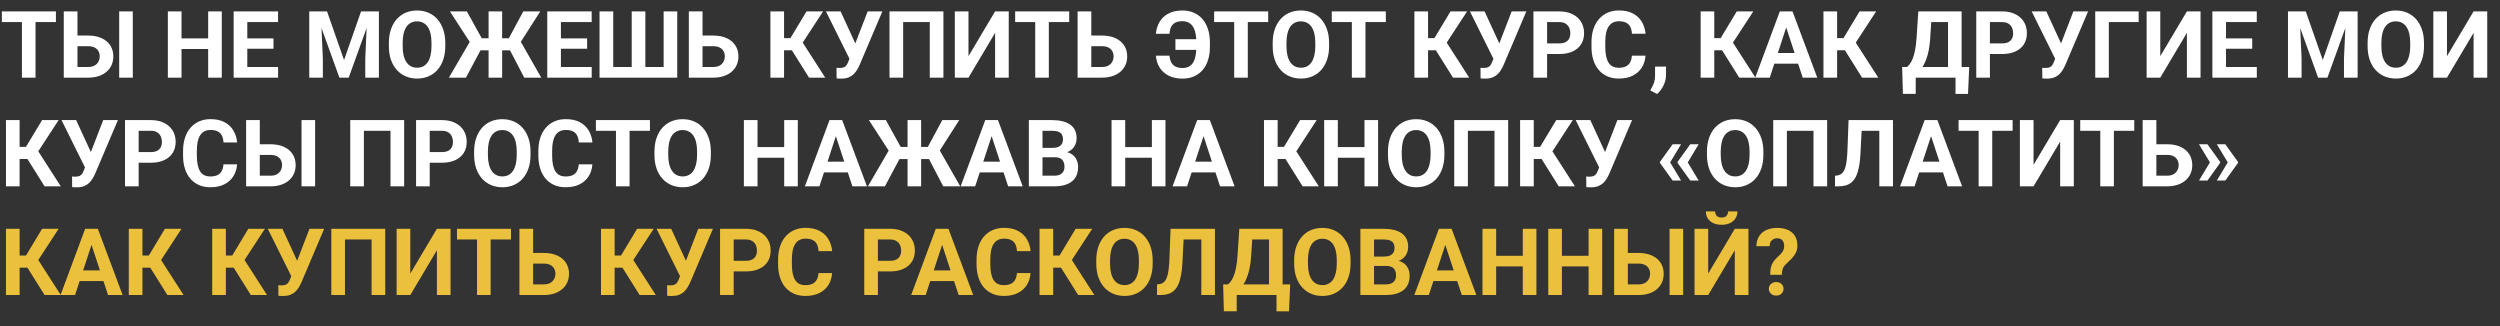
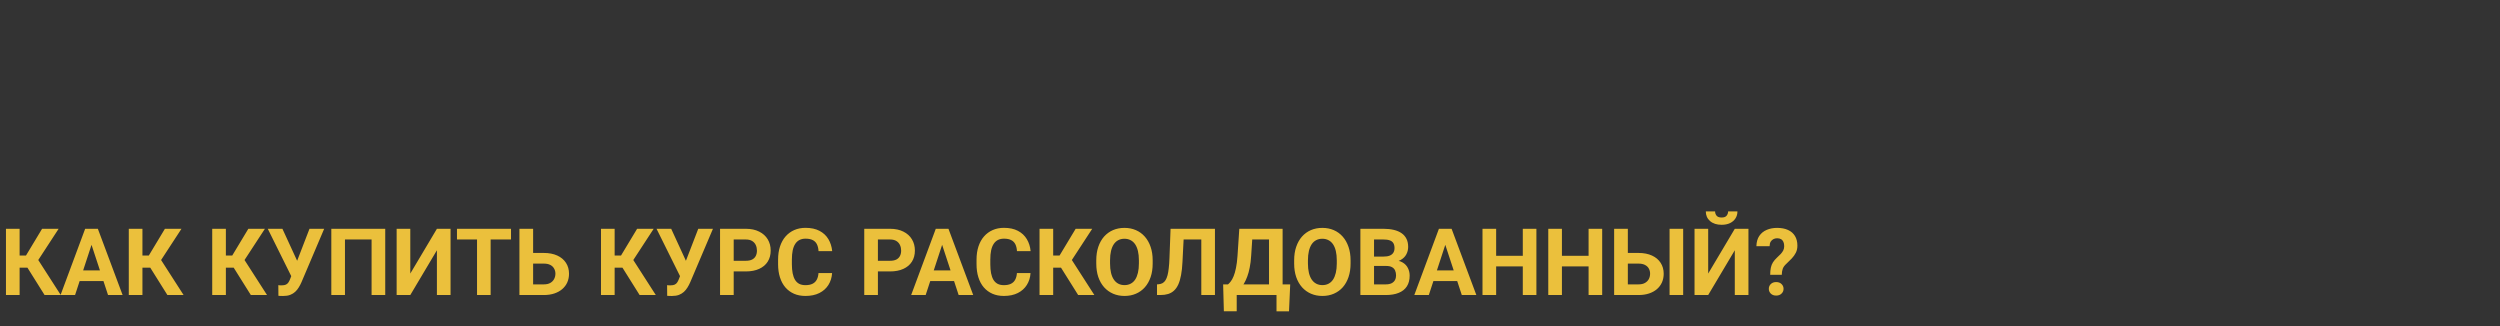
<svg xmlns="http://www.w3.org/2000/svg" width="161" height="21" viewBox="0 0 161 21" fill="none">
  <rect x="0" y="0" width="161" height="21" fill="#333333" stroke="none" />
-   <path d="M2.288 0.734V5H1.412V0.734H2.288ZM3.601 0.734V1.423H0.12V0.734H3.601ZM4.682 2.29H5.678C6.012 2.29 6.3 2.346 6.542 2.457C6.786 2.568 6.973 2.725 7.102 2.926C7.232 3.127 7.298 3.361 7.298 3.629C7.298 3.832 7.261 4.018 7.187 4.186C7.112 4.352 7.005 4.496 6.864 4.619C6.724 4.74 6.554 4.834 6.354 4.9C6.155 4.967 5.93 5 5.678 5H4.107V0.734H4.989V4.314H5.678C5.844 4.314 5.981 4.283 6.091 4.221C6.202 4.158 6.285 4.075 6.34 3.972C6.395 3.866 6.422 3.75 6.422 3.623C6.422 3.502 6.395 3.393 6.34 3.295C6.285 3.195 6.202 3.117 6.091 3.061C5.981 3.004 5.844 2.976 5.678 2.976H4.682V2.29ZM8.552 0.734V5H7.676V0.734H8.552ZM13.655 2.472V3.157H11.429V2.472H13.655ZM11.69 0.734V5H10.81V0.734H11.69ZM14.282 0.734V5H13.406V0.734H14.282ZM17.909 4.314V5H15.639V4.314H17.909ZM15.926 0.734V5H15.047V0.734H15.926ZM17.613 2.472V3.14H15.639V2.472H17.613ZM17.906 0.734V1.423H15.639V0.734H17.906ZM20.317 0.734H21.061L22.157 3.866L23.253 0.734H23.997L22.456 5H21.858L20.317 0.734ZM19.916 0.734H20.657L20.792 3.787V5H19.916V0.734ZM23.657 0.734H24.401V5H23.523V3.787L23.657 0.734ZM28.676 2.768V2.97C28.676 3.294 28.632 3.585 28.544 3.843C28.456 4.101 28.332 4.32 28.172 4.502C28.012 4.682 27.82 4.819 27.598 4.915C27.377 5.011 27.132 5.059 26.862 5.059C26.595 5.059 26.35 5.011 26.127 4.915C25.906 4.819 25.715 4.682 25.553 4.502C25.391 4.32 25.265 4.101 25.175 3.843C25.087 3.585 25.043 3.294 25.043 2.97V2.768C25.043 2.441 25.087 2.15 25.175 1.895C25.263 1.637 25.387 1.417 25.547 1.235C25.709 1.054 25.9 0.915 26.121 0.819C26.344 0.724 26.589 0.676 26.856 0.676C27.126 0.676 27.371 0.724 27.592 0.819C27.814 0.915 28.006 1.054 28.166 1.235C28.328 1.417 28.453 1.637 28.541 1.895C28.631 2.15 28.676 2.441 28.676 2.768ZM27.788 2.97V2.762C27.788 2.535 27.768 2.336 27.727 2.164C27.686 1.992 27.625 1.848 27.545 1.73C27.465 1.613 27.367 1.525 27.252 1.467C27.137 1.406 27.005 1.376 26.856 1.376C26.708 1.376 26.576 1.406 26.461 1.467C26.348 1.525 26.251 1.613 26.171 1.73C26.093 1.848 26.033 1.992 25.992 2.164C25.951 2.336 25.931 2.535 25.931 2.762V2.97C25.931 3.194 25.951 3.394 25.992 3.567C26.033 3.739 26.094 3.885 26.174 4.004C26.254 4.121 26.352 4.21 26.467 4.271C26.582 4.331 26.714 4.361 26.862 4.361C27.011 4.361 27.143 4.331 27.258 4.271C27.373 4.21 27.47 4.121 27.548 4.004C27.626 3.885 27.686 3.739 27.727 3.567C27.768 3.394 27.788 3.194 27.788 2.97ZM30.601 3.242L28.975 0.734H30.067L31.023 2.463H31.764L31.649 3.242H30.601ZM31.017 3.107L30.006 5H28.91L30.308 2.598L31.017 3.107ZM32.338 0.734V5H31.465V0.734H32.338ZM34.793 0.734L33.19 3.242H32.148L32.033 2.463H32.769L33.7 0.734H34.793ZM33.762 5L32.774 3.107L33.486 2.598L34.857 5H33.762ZM38.106 4.314V5H35.836V4.314H38.106ZM36.123 0.734V5H35.244V0.734H36.123ZM37.81 2.472V3.14H35.836V2.472H37.81ZM38.103 0.734V1.423H35.836V0.734H38.103ZM38.61 0.734H39.492V4.314H40.682V0.734H41.56V4.314H42.738V0.734H43.614V5H38.61V0.734ZM44.935 2.29H45.932C46.268 2.29 46.557 2.346 46.799 2.457C47.041 2.568 47.227 2.725 47.358 2.926C47.489 3.127 47.555 3.361 47.555 3.629C47.555 3.832 47.518 4.018 47.443 4.186C47.369 4.352 47.261 4.496 47.118 4.619C46.977 4.74 46.808 4.834 46.608 4.9C46.409 4.967 46.184 5 45.932 5H44.361V0.734H45.243V4.314H45.932C46.1 4.314 46.238 4.283 46.348 4.221C46.457 4.158 46.539 4.075 46.594 3.972C46.65 3.866 46.679 3.75 46.679 3.623C46.679 3.502 46.65 3.393 46.594 3.295C46.539 3.195 46.457 3.117 46.348 3.061C46.238 3.004 46.1 2.976 45.932 2.976H44.935V2.29ZM50.493 0.734V5H49.614V0.734H50.493ZM53.007 0.734L51.372 3.239H50.297L50.185 2.457H50.903L51.94 0.734H53.007ZM52.102 5L50.906 3.093L51.516 2.466L53.145 5H52.102ZM54.829 3.453L55.878 0.734H56.824L55.362 4.174C55.312 4.291 55.253 4.403 55.187 4.511C55.122 4.616 55.045 4.711 54.955 4.795C54.865 4.877 54.758 4.942 54.633 4.991C54.508 5.038 54.358 5.062 54.185 5.062C54.142 5.062 54.089 5.061 54.026 5.059C53.964 5.057 53.914 5.054 53.877 5.05L53.871 4.364C53.895 4.37 53.932 4.374 53.982 4.376C54.033 4.376 54.07 4.376 54.094 4.376C54.209 4.376 54.3 4.359 54.366 4.326C54.433 4.293 54.485 4.246 54.524 4.186C54.565 4.123 54.602 4.05 54.633 3.966L54.829 3.453ZM54.135 0.734L55.107 2.847L55.38 3.816L54.727 3.828L53.191 0.734H54.135ZM60.756 0.734V5H59.877V1.423H58.163V5H57.284V0.734H60.756ZM62.37 3.617L64.084 0.734H64.963V5H64.084V2.117L62.37 5H61.491V0.734H62.37V3.617ZM67.544 0.734V5H66.668V0.734H67.544ZM68.856 0.734V1.423H65.376V0.734H68.856ZM69.973 2.29H70.969C71.305 2.29 71.594 2.346 71.836 2.457C72.078 2.568 72.265 2.725 72.395 2.926C72.526 3.127 72.592 3.361 72.592 3.629C72.592 3.832 72.555 4.018 72.481 4.186C72.406 4.352 72.298 4.496 72.155 4.619C72.015 4.74 71.845 4.834 71.645 4.9C71.446 4.967 71.221 5 70.969 5H69.398V0.734H70.28V4.314H70.969C71.137 4.314 71.275 4.283 71.385 4.221C71.494 4.158 71.576 4.075 71.631 3.972C71.688 3.866 71.716 3.75 71.716 3.623C71.716 3.502 71.688 3.393 71.631 3.295C71.576 3.195 71.494 3.117 71.385 3.061C71.275 3.004 71.137 2.976 70.969 2.976H69.973V2.29ZM77.511 2.524V3.213H75.697V2.524H77.511ZM74.44 3.585H75.316C75.33 3.759 75.368 3.904 75.431 4.021C75.495 4.139 75.587 4.228 75.706 4.288C75.825 4.349 75.977 4.379 76.16 4.379C76.316 4.379 76.45 4.35 76.561 4.291C76.673 4.23 76.764 4.144 76.834 4.03C76.906 3.915 76.959 3.772 76.992 3.603C77.027 3.433 77.045 3.237 77.045 3.017V2.721C77.045 2.539 77.032 2.376 77.007 2.231C76.983 2.085 76.947 1.958 76.898 1.851C76.852 1.741 76.792 1.651 76.72 1.581C76.647 1.509 76.564 1.455 76.468 1.42C76.374 1.383 76.269 1.364 76.151 1.364C75.958 1.364 75.802 1.396 75.683 1.461C75.565 1.523 75.478 1.615 75.419 1.736C75.362 1.857 75.327 2.004 75.314 2.176H74.438C74.465 1.885 74.546 1.627 74.681 1.402C74.817 1.176 75.008 0.998 75.252 0.869C75.496 0.74 75.796 0.676 76.151 0.676C76.421 0.676 76.664 0.724 76.881 0.819C77.1 0.913 77.286 1.05 77.44 1.229C77.595 1.409 77.713 1.625 77.795 1.877C77.877 2.129 77.918 2.412 77.918 2.727V3.017C77.918 3.331 77.878 3.614 77.798 3.866C77.718 4.118 77.602 4.333 77.449 4.511C77.297 4.687 77.112 4.822 76.895 4.918C76.679 5.014 76.434 5.062 76.16 5.062C75.812 5.062 75.514 4.999 75.264 4.874C75.016 4.747 74.821 4.573 74.681 4.353C74.542 4.13 74.462 3.874 74.44 3.585ZM80.358 0.734V5H79.482V0.734H80.358ZM81.671 0.734V1.423H78.19V0.734H81.671ZM85.594 2.768V2.97C85.594 3.294 85.55 3.585 85.462 3.843C85.374 4.101 85.25 4.32 85.09 4.502C84.93 4.682 84.738 4.819 84.516 4.915C84.295 5.011 84.05 5.059 83.78 5.059C83.513 5.059 83.268 5.011 83.045 4.915C82.824 4.819 82.633 4.682 82.471 4.502C82.309 4.32 82.183 4.101 82.093 3.843C82.005 3.585 81.961 3.294 81.961 2.97V2.768C81.961 2.441 82.005 2.15 82.093 1.895C82.181 1.637 82.305 1.417 82.465 1.235C82.627 1.054 82.818 0.915 83.039 0.819C83.262 0.724 83.507 0.676 83.774 0.676C84.044 0.676 84.289 0.724 84.51 0.819C84.732 0.915 84.924 1.054 85.084 1.235C85.246 1.417 85.371 1.637 85.459 1.895C85.549 2.15 85.594 2.441 85.594 2.768ZM84.706 2.97V2.762C84.706 2.535 84.686 2.336 84.644 2.164C84.603 1.992 84.543 1.848 84.463 1.73C84.383 1.613 84.285 1.525 84.17 1.467C84.055 1.406 83.923 1.376 83.774 1.376C83.626 1.376 83.494 1.406 83.379 1.467C83.266 1.525 83.169 1.613 83.089 1.73C83.011 1.848 82.951 1.992 82.91 2.164C82.869 2.336 82.849 2.535 82.849 2.762V2.97C82.849 3.194 82.869 3.394 82.91 3.567C82.951 3.739 83.012 3.885 83.092 4.004C83.172 4.121 83.269 4.21 83.385 4.271C83.5 4.331 83.632 4.361 83.78 4.361C83.929 4.361 84.061 4.331 84.176 4.271C84.291 4.21 84.388 4.121 84.466 4.004C84.544 3.885 84.603 3.739 84.644 3.567C84.686 3.394 84.706 3.194 84.706 2.97ZM87.935 0.734V5H87.059V0.734H87.935ZM89.247 0.734V1.423H85.767V0.734H89.247ZM91.966 0.734V5H91.087V0.734H91.966ZM94.48 0.734L92.845 3.239H91.769L91.658 2.457H92.376L93.413 0.734H94.48ZM93.574 5L92.379 3.093L92.988 2.466L94.617 5H93.574ZM96.302 3.453L97.351 0.734H98.297L96.835 4.174C96.784 4.291 96.726 4.403 96.659 4.511C96.595 4.616 96.518 4.711 96.428 4.795C96.338 4.877 96.231 4.942 96.106 4.991C95.981 5.038 95.831 5.062 95.657 5.062C95.614 5.062 95.561 5.061 95.499 5.059C95.436 5.057 95.387 5.054 95.35 5.05L95.344 4.364C95.367 4.37 95.404 4.374 95.455 4.376C95.506 4.376 95.543 4.376 95.566 4.376C95.682 4.376 95.772 4.359 95.839 4.326C95.905 4.293 95.958 4.246 95.997 4.186C96.038 4.123 96.074 4.05 96.106 3.966L96.302 3.453ZM95.607 0.734L96.58 2.847L96.853 3.816L96.199 3.828L94.664 0.734H95.607ZM100.415 3.479H99.328V2.794H100.415C100.583 2.794 100.72 2.767 100.825 2.712C100.931 2.655 101.008 2.577 101.057 2.478C101.105 2.378 101.13 2.266 101.13 2.141C101.13 2.014 101.105 1.896 101.057 1.786C101.008 1.677 100.931 1.589 100.825 1.522C100.72 1.456 100.583 1.423 100.415 1.423H99.633V5H98.754V0.734H100.415C100.749 0.734 101.035 0.795 101.273 0.916C101.514 1.035 101.697 1.2 101.824 1.411C101.951 1.622 102.015 1.863 102.015 2.135C102.015 2.41 101.951 2.648 101.824 2.85C101.697 3.051 101.514 3.206 101.273 3.315C101.035 3.425 100.749 3.479 100.415 3.479ZM105.094 3.585H105.97C105.952 3.872 105.873 4.127 105.732 4.35C105.594 4.572 105.399 4.746 105.149 4.871C104.901 4.996 104.603 5.059 104.253 5.059C103.979 5.059 103.734 5.012 103.518 4.918C103.301 4.822 103.115 4.686 102.961 4.508C102.809 4.33 102.692 4.115 102.612 3.863C102.532 3.611 102.492 3.329 102.492 3.017V2.721C102.492 2.408 102.533 2.126 102.615 1.874C102.699 1.62 102.818 1.404 102.973 1.227C103.129 1.049 103.315 0.912 103.532 0.816C103.749 0.721 103.991 0.673 104.259 0.673C104.614 0.673 104.914 0.737 105.158 0.866C105.404 0.995 105.595 1.173 105.729 1.399C105.866 1.626 105.948 1.884 105.976 2.173H105.097C105.087 2.001 105.053 1.855 104.994 1.736C104.936 1.615 104.847 1.524 104.728 1.464C104.61 1.401 104.454 1.37 104.259 1.37C104.112 1.37 103.984 1.397 103.875 1.452C103.766 1.507 103.674 1.59 103.6 1.701C103.525 1.812 103.47 1.953 103.433 2.123C103.397 2.291 103.38 2.488 103.38 2.715V3.017C103.38 3.237 103.396 3.432 103.43 3.6C103.463 3.766 103.514 3.906 103.582 4.021C103.652 4.135 103.742 4.221 103.852 4.279C103.963 4.336 104.097 4.364 104.253 4.364C104.437 4.364 104.588 4.335 104.707 4.276C104.826 4.218 104.917 4.131 104.979 4.016C105.044 3.9 105.082 3.757 105.094 3.585ZM107.294 4.288L107.291 4.854C107.291 5.07 107.236 5.289 107.127 5.51C107.02 5.73 106.883 5.911 106.717 6.052L106.277 5.826C106.326 5.736 106.374 5.646 106.421 5.557C106.468 5.467 106.507 5.368 106.538 5.261C106.569 5.153 106.585 5.031 106.585 4.895V4.288H107.294ZM110.399 0.734V5H109.521V0.734H110.399ZM112.913 0.734L111.278 3.239H110.203L110.092 2.457H110.81L111.847 0.734H112.913ZM112.008 5L110.812 3.093L111.422 2.466L113.051 5H112.008ZM115.131 1.464L113.971 5H113.036L114.621 0.734H115.216L115.131 1.464ZM116.095 5L114.932 1.464L114.838 0.734H115.438L117.032 5H116.095ZM116.042 3.412V4.101H113.789V3.412H116.042ZM118.31 0.734V5H117.431V0.734H118.31ZM120.823 0.734L119.188 3.239H118.113L118.002 2.457H118.72L119.757 0.734H120.823ZM119.918 5L118.723 3.093L119.332 2.466L120.961 5H119.918ZM126.185 4.314V5H123.111V4.314H126.185ZM123.372 4.314V6.046H122.546L122.499 4.314H123.372ZM126.817 4.314L126.741 6.049H125.936V4.314H126.817ZM125.701 0.734V1.423H123.647V0.734H125.701ZM126.328 0.734V5H125.452V0.734H126.328ZM123.539 0.734H124.418L124.304 2.472C124.286 2.759 124.255 3.013 124.21 3.233C124.167 3.452 124.114 3.645 124.052 3.811C123.991 3.977 123.924 4.122 123.85 4.247C123.775 4.37 123.697 4.478 123.615 4.569C123.533 4.659 123.45 4.739 123.366 4.81C123.282 4.878 123.2 4.941 123.12 5H122.616V4.314H122.812C122.869 4.268 122.929 4.203 122.991 4.121C123.056 4.039 123.116 3.929 123.173 3.79C123.231 3.649 123.282 3.472 123.325 3.257C123.37 3.042 123.403 2.78 123.425 2.472L123.539 0.734ZM128.933 3.479H127.846V2.794H128.933C129.101 2.794 129.237 2.767 129.343 2.712C129.448 2.655 129.525 2.577 129.574 2.478C129.623 2.378 129.647 2.266 129.647 2.141C129.647 2.014 129.623 1.896 129.574 1.786C129.525 1.677 129.448 1.589 129.343 1.522C129.237 1.456 129.101 1.423 128.933 1.423H128.15V5H127.271V0.734H128.933C129.267 0.734 129.553 0.795 129.791 0.916C130.031 1.035 130.215 1.2 130.342 1.411C130.469 1.622 130.532 1.863 130.532 2.135C130.532 2.41 130.469 2.648 130.342 2.85C130.215 3.051 130.031 3.206 129.791 3.315C129.553 3.425 129.267 3.479 128.933 3.479ZM132.478 3.453L133.526 0.734H134.473L133.011 4.174C132.96 4.291 132.901 4.403 132.835 4.511C132.771 4.616 132.693 4.711 132.604 4.795C132.514 4.877 132.406 4.942 132.281 4.991C132.156 5.038 132.007 5.062 131.833 5.062C131.79 5.062 131.737 5.061 131.675 5.059C131.612 5.057 131.562 5.054 131.525 5.05L131.52 4.364C131.543 4.37 131.58 4.374 131.631 4.376C131.682 4.376 131.719 4.376 131.742 4.376C131.857 4.376 131.948 4.359 132.015 4.326C132.081 4.293 132.134 4.246 132.173 4.186C132.214 4.123 132.25 4.05 132.281 3.966L132.478 3.453ZM131.783 0.734L132.756 2.847L133.028 3.816L132.375 3.828L130.84 0.734H131.783ZM137.73 0.734V1.423H135.809V5H134.933V0.734H137.73ZM139.122 3.617L140.836 0.734H141.715V5H140.836V2.117L139.122 5H138.243V0.734H139.122V3.617ZM145.339 4.314V5H143.068V4.314H145.339ZM143.355 0.734V5H142.477V0.734H143.355ZM145.043 2.472V3.14H143.068V2.472H145.043ZM145.336 0.734V1.423H143.068V0.734H145.336ZM147.747 0.734H148.491L149.587 3.866L150.683 0.734H151.427L149.886 5H149.288L147.747 0.734ZM147.346 0.734H148.087L148.222 3.787V5H147.346V0.734ZM151.087 0.734H151.831V5H150.952V3.787L151.087 0.734ZM156.105 2.768V2.97C156.105 3.294 156.062 3.585 155.974 3.843C155.886 4.101 155.762 4.32 155.602 4.502C155.441 4.682 155.25 4.819 155.027 4.915C154.807 5.011 154.562 5.059 154.292 5.059C154.024 5.059 153.779 5.011 153.557 4.915C153.336 4.819 153.145 4.682 152.982 4.502C152.82 4.32 152.694 4.101 152.604 3.843C152.517 3.585 152.473 3.294 152.473 2.97V2.768C152.473 2.441 152.517 2.15 152.604 1.895C152.692 1.637 152.816 1.417 152.977 1.235C153.139 1.054 153.33 0.915 153.551 0.819C153.773 0.724 154.019 0.676 154.286 0.676C154.556 0.676 154.801 0.724 155.021 0.819C155.244 0.915 155.436 1.054 155.596 1.235C155.758 1.417 155.883 1.637 155.971 1.895C156.061 2.15 156.105 2.441 156.105 2.768ZM155.218 2.97V2.762C155.218 2.535 155.197 2.336 155.156 2.164C155.115 1.992 155.055 1.848 154.975 1.73C154.895 1.613 154.797 1.525 154.682 1.467C154.566 1.406 154.435 1.376 154.286 1.376C154.138 1.376 154.006 1.406 153.891 1.467C153.777 1.525 153.681 1.613 153.601 1.73C153.522 1.848 153.463 1.992 153.422 2.164C153.381 2.336 153.36 2.535 153.36 2.762V2.97C153.36 3.194 153.381 3.394 153.422 3.567C153.463 3.739 153.523 3.885 153.604 4.004C153.684 4.121 153.781 4.21 153.896 4.271C154.012 4.331 154.144 4.361 154.292 4.361C154.44 4.361 154.572 4.331 154.688 4.271C154.803 4.21 154.899 4.121 154.978 4.004C155.056 3.885 155.115 3.739 155.156 3.567C155.197 3.394 155.218 3.194 155.218 2.97ZM157.585 3.617L159.299 0.734H160.178V5H159.299V2.117L157.585 5H156.706V0.734H157.585V3.617ZM1.263 7.734V12H0.384V7.734H1.263ZM3.776 7.734L2.142 10.239H1.066L0.955 9.457H1.673L2.71 7.734H3.776ZM2.871 12L1.676 10.093L2.285 9.466L3.914 12H2.871ZM5.599 10.453L6.647 7.734H7.594L6.132 11.174C6.081 11.291 6.022 11.403 5.956 11.511C5.892 11.616 5.814 11.711 5.725 11.795C5.635 11.877 5.527 11.942 5.402 11.991C5.277 12.038 5.128 12.062 4.954 12.062C4.911 12.062 4.858 12.06 4.796 12.059C4.733 12.057 4.684 12.054 4.646 12.05L4.641 11.364C4.664 11.37 4.701 11.374 4.752 11.376C4.803 11.376 4.84 11.376 4.863 11.376C4.979 11.376 5.069 11.359 5.136 11.326C5.202 11.293 5.255 11.246 5.294 11.185C5.335 11.123 5.371 11.05 5.402 10.966L5.599 10.453ZM4.904 7.734L5.877 9.847L6.149 10.816L5.496 10.828L3.961 7.734H4.904ZM9.712 10.479H8.625V9.794H9.712C9.88 9.794 10.017 9.767 10.122 9.712C10.227 9.655 10.305 9.577 10.354 9.478C10.402 9.378 10.427 9.266 10.427 9.141C10.427 9.014 10.402 8.896 10.354 8.786C10.305 8.677 10.227 8.589 10.122 8.522C10.017 8.456 9.88 8.423 9.712 8.423H8.93V12H8.051V7.734H9.712C10.046 7.734 10.332 7.795 10.57 7.916C10.81 8.035 10.994 8.2 11.121 8.411C11.248 8.622 11.312 8.863 11.312 9.135C11.312 9.41 11.248 9.648 11.121 9.85C10.994 10.051 10.81 10.206 10.57 10.315C10.332 10.425 10.046 10.479 9.712 10.479ZM14.391 10.585H15.267C15.249 10.872 15.17 11.127 15.029 11.35C14.891 11.572 14.696 11.746 14.446 11.871C14.198 11.996 13.899 12.059 13.55 12.059C13.276 12.059 13.031 12.012 12.815 11.918C12.598 11.822 12.412 11.685 12.258 11.508C12.105 11.33 11.989 11.115 11.909 10.863C11.829 10.611 11.789 10.329 11.789 10.017V9.721C11.789 9.408 11.83 9.126 11.912 8.874C11.996 8.62 12.115 8.404 12.27 8.227C12.426 8.049 12.612 7.912 12.829 7.816C13.046 7.721 13.288 7.673 13.556 7.673C13.911 7.673 14.211 7.737 14.455 7.866C14.701 7.995 14.892 8.173 15.026 8.399C15.163 8.626 15.245 8.884 15.273 9.173H14.394C14.384 9.001 14.35 8.855 14.291 8.736C14.232 8.615 14.144 8.524 14.024 8.464C13.907 8.401 13.751 8.37 13.556 8.37C13.409 8.37 13.281 8.397 13.172 8.452C13.062 8.507 12.971 8.59 12.896 8.701C12.822 8.812 12.767 8.953 12.729 9.123C12.694 9.291 12.677 9.488 12.677 9.715V10.017C12.677 10.237 12.693 10.432 12.727 10.6C12.76 10.766 12.81 10.906 12.879 11.021C12.949 11.135 13.039 11.221 13.148 11.279C13.26 11.336 13.394 11.364 13.55 11.364C13.733 11.364 13.885 11.335 14.004 11.276C14.123 11.218 14.214 11.131 14.276 11.016C14.341 10.9 14.379 10.757 14.391 10.585ZM16.424 9.29H17.42C17.754 9.29 18.042 9.346 18.284 9.457C18.528 9.568 18.715 9.725 18.844 9.926C18.975 10.127 19.04 10.361 19.04 10.629C19.04 10.832 19.003 11.018 18.929 11.185C18.855 11.352 18.747 11.496 18.606 11.619C18.466 11.74 18.296 11.834 18.097 11.9C17.898 11.967 17.672 12 17.42 12H15.85V7.734H16.731V11.315H17.42C17.586 11.315 17.724 11.283 17.833 11.221C17.944 11.158 18.027 11.075 18.082 10.972C18.137 10.866 18.164 10.75 18.164 10.623C18.164 10.502 18.137 10.393 18.082 10.295C18.027 10.195 17.944 10.117 17.833 10.06C17.724 10.004 17.586 9.976 17.42 9.976H16.424V9.29ZM20.294 7.734V12H19.418V7.734H20.294ZM26.027 7.734V12H25.148V8.423H23.435V12H22.556V7.734H26.027ZM28.456 10.479H27.369V9.794H28.456C28.624 9.794 28.761 9.767 28.866 9.712C28.972 9.655 29.049 9.577 29.098 9.478C29.146 9.378 29.171 9.266 29.171 9.141C29.171 9.014 29.146 8.896 29.098 8.786C29.049 8.677 28.972 8.589 28.866 8.522C28.761 8.456 28.624 8.423 28.456 8.423H27.674V12H26.795V7.734H28.456C28.79 7.734 29.076 7.795 29.314 7.916C29.555 8.035 29.738 8.2 29.865 8.411C29.992 8.622 30.056 8.863 30.056 9.135C30.056 9.41 29.992 9.648 29.865 9.85C29.738 10.051 29.555 10.206 29.314 10.315C29.076 10.425 28.79 10.479 28.456 10.479ZM34.166 9.768V9.97C34.166 10.294 34.122 10.585 34.034 10.843C33.946 11.101 33.822 11.32 33.662 11.502C33.502 11.682 33.31 11.819 33.088 11.915C32.867 12.011 32.622 12.059 32.352 12.059C32.085 12.059 31.84 12.011 31.617 11.915C31.396 11.819 31.205 11.682 31.043 11.502C30.881 11.32 30.755 11.101 30.665 10.843C30.577 10.585 30.533 10.294 30.533 9.97V9.768C30.533 9.441 30.577 9.15 30.665 8.895C30.753 8.637 30.877 8.417 31.037 8.235C31.199 8.054 31.391 7.915 31.611 7.819C31.834 7.724 32.079 7.676 32.347 7.676C32.616 7.676 32.861 7.724 33.082 7.819C33.305 7.915 33.496 8.054 33.656 8.235C33.818 8.417 33.943 8.637 34.031 8.895C34.121 9.15 34.166 9.441 34.166 9.768ZM33.278 9.97V9.762C33.278 9.535 33.258 9.336 33.217 9.164C33.176 8.992 33.115 8.848 33.035 8.73C32.955 8.613 32.857 8.525 32.742 8.467C32.627 8.406 32.495 8.376 32.347 8.376C32.198 8.376 32.066 8.406 31.951 8.467C31.838 8.525 31.741 8.613 31.661 8.73C31.583 8.848 31.523 8.992 31.482 9.164C31.441 9.336 31.421 9.535 31.421 9.762V9.97C31.421 10.194 31.441 10.394 31.482 10.567C31.523 10.739 31.584 10.885 31.664 11.004C31.744 11.121 31.842 11.21 31.957 11.271C32.072 11.331 32.204 11.361 32.352 11.361C32.501 11.361 32.633 11.331 32.748 11.271C32.863 11.21 32.96 11.121 33.038 11.004C33.116 10.885 33.176 10.739 33.217 10.567C33.258 10.394 33.278 10.194 33.278 9.97ZM37.272 10.585H38.148C38.13 10.872 38.051 11.127 37.91 11.35C37.772 11.572 37.577 11.746 37.327 11.871C37.079 11.996 36.78 12.059 36.431 12.059C36.157 12.059 35.912 12.012 35.695 11.918C35.478 11.822 35.293 11.685 35.139 11.508C34.986 11.33 34.87 11.115 34.79 10.863C34.71 10.611 34.67 10.329 34.67 10.017V9.721C34.67 9.408 34.711 9.126 34.793 8.874C34.877 8.62 34.996 8.404 35.15 8.227C35.307 8.049 35.493 7.912 35.71 7.816C35.927 7.721 36.169 7.673 36.437 7.673C36.792 7.673 37.092 7.737 37.336 7.866C37.582 7.995 37.773 8.173 37.907 8.399C38.044 8.626 38.126 8.884 38.153 9.173H37.274C37.265 9.001 37.23 8.855 37.172 8.736C37.113 8.615 37.024 8.524 36.905 8.464C36.788 8.401 36.632 8.37 36.437 8.37C36.29 8.37 36.162 8.397 36.053 8.452C35.943 8.507 35.852 8.59 35.777 8.701C35.703 8.812 35.648 8.953 35.61 9.123C35.575 9.291 35.558 9.488 35.558 9.715V10.017C35.558 10.237 35.574 10.432 35.607 10.6C35.641 10.766 35.691 10.906 35.76 11.021C35.83 11.135 35.92 11.221 36.029 11.279C36.141 11.336 36.274 11.364 36.431 11.364C36.614 11.364 36.766 11.335 36.885 11.276C37.004 11.218 37.095 11.131 37.157 11.016C37.222 10.9 37.26 10.757 37.272 10.585ZM40.544 7.734V12H39.668V7.734H40.544ZM41.856 7.734V8.423H38.376V7.734H41.856ZM45.779 9.768V9.97C45.779 10.294 45.735 10.585 45.648 10.843C45.56 11.101 45.435 11.32 45.275 11.502C45.115 11.682 44.924 11.819 44.701 11.915C44.48 12.011 44.235 12.059 43.966 12.059C43.698 12.059 43.453 12.011 43.23 11.915C43.01 11.819 42.818 11.682 42.656 11.502C42.494 11.32 42.368 11.101 42.278 10.843C42.19 10.585 42.147 10.294 42.147 9.97V9.768C42.147 9.441 42.19 9.15 42.278 8.895C42.366 8.637 42.49 8.417 42.65 8.235C42.812 8.054 43.004 7.915 43.225 7.819C43.447 7.724 43.692 7.676 43.96 7.676C44.23 7.676 44.475 7.724 44.695 7.819C44.918 7.915 45.109 8.054 45.27 8.235C45.432 8.417 45.557 8.637 45.645 8.895C45.734 9.15 45.779 9.441 45.779 9.768ZM44.892 9.97V9.762C44.892 9.535 44.871 9.336 44.83 9.164C44.789 8.992 44.728 8.848 44.648 8.73C44.568 8.613 44.471 8.525 44.355 8.467C44.24 8.406 44.108 8.376 43.96 8.376C43.812 8.376 43.68 8.406 43.565 8.467C43.451 8.525 43.355 8.613 43.274 8.73C43.196 8.848 43.137 8.992 43.096 9.164C43.055 9.336 43.034 9.535 43.034 9.762V9.97C43.034 10.194 43.055 10.394 43.096 10.567C43.137 10.739 43.197 10.885 43.277 11.004C43.357 11.121 43.455 11.21 43.57 11.271C43.685 11.331 43.817 11.361 43.966 11.361C44.114 11.361 44.246 11.331 44.361 11.271C44.477 11.21 44.573 11.121 44.651 11.004C44.73 10.885 44.789 10.739 44.83 10.567C44.871 10.394 44.892 10.194 44.892 9.97ZM50.751 9.472V10.157H48.524V9.472H50.751ZM48.785 7.734V12H47.906V7.734H48.785ZM51.378 7.734V12H50.502V7.734H51.378ZM53.93 8.464L52.77 12H51.835L53.42 7.734H54.015L53.93 8.464ZM54.894 12L53.73 8.464L53.637 7.734H54.237L55.831 12H54.894ZM54.841 10.412V11.101H52.588V10.412H54.841ZM57.583 10.242L55.957 7.734H57.05L58.005 9.463H58.746L58.632 10.242H57.583ZM57.999 10.107L56.988 12H55.893L57.29 9.598L57.999 10.107ZM59.32 7.734V12H58.447V7.734H59.32ZM61.775 7.734L60.173 10.242H59.13L59.016 9.463H59.751L60.683 7.734H61.775ZM60.744 12L59.757 10.107L60.469 9.598L61.84 12H60.744ZM63.961 8.464L62.801 12H61.866L63.451 7.734H64.046L63.961 8.464ZM64.925 12L63.762 8.464L63.668 7.734H64.269L65.862 12H64.925ZM64.872 10.412V11.101H62.619V10.412H64.872ZM67.928 10.128H66.832L66.826 9.524H67.746C67.908 9.524 68.041 9.504 68.144 9.463C68.248 9.42 68.325 9.358 68.376 9.278C68.429 9.196 68.455 9.097 68.455 8.979C68.455 8.847 68.43 8.739 68.379 8.657C68.33 8.575 68.253 8.516 68.147 8.479C68.044 8.441 67.91 8.423 67.746 8.423H67.137V12H66.258V7.734H67.746C67.994 7.734 68.216 7.758 68.411 7.805C68.608 7.852 68.775 7.923 68.912 8.019C69.049 8.114 69.153 8.235 69.226 8.382C69.298 8.526 69.334 8.698 69.334 8.897C69.334 9.073 69.294 9.235 69.214 9.384C69.136 9.532 69.012 9.653 68.842 9.747C68.674 9.841 68.454 9.893 68.183 9.902L67.928 10.128ZM67.89 12H66.592L66.935 11.315H67.89C68.044 11.315 68.17 11.29 68.268 11.241C68.365 11.19 68.438 11.122 68.484 11.036C68.531 10.95 68.555 10.852 68.555 10.74C68.555 10.615 68.533 10.507 68.49 10.415C68.449 10.323 68.383 10.253 68.291 10.204C68.199 10.153 68.078 10.128 67.928 10.128H67.081L67.087 9.524H68.142L68.344 9.762C68.603 9.758 68.812 9.804 68.971 9.899C69.131 9.993 69.247 10.115 69.319 10.266C69.394 10.416 69.431 10.577 69.431 10.749C69.431 11.023 69.371 11.253 69.252 11.44C69.133 11.626 68.958 11.766 68.728 11.859C68.499 11.953 68.22 12 67.89 12ZM74.429 9.472V10.157H72.202V9.472H74.429ZM72.463 7.734V12H71.584V7.734H72.463ZM75.056 7.734V12H74.18V7.734H75.056ZM77.607 8.464L76.447 12H75.513L77.098 7.734H77.692L77.607 8.464ZM78.571 12L77.408 8.464L77.314 7.734H77.915L79.509 12H78.571ZM78.519 10.412V11.101H76.266V10.412H78.519ZM82.28 7.734V12H81.401V7.734H82.28ZM84.794 7.734L83.159 10.239H82.084L81.973 9.457H82.69L83.728 7.734H84.794ZM83.889 12L82.693 10.093L83.303 9.466L84.932 12H83.889ZM88.122 9.472V10.157H85.895V9.472H88.122ZM86.156 7.734V12H85.277V7.734H86.156ZM88.749 7.734V12H87.873V7.734H88.749ZM93.018 9.768V9.97C93.018 10.294 92.974 10.585 92.886 10.843C92.798 11.101 92.674 11.32 92.514 11.502C92.353 11.682 92.162 11.819 91.939 11.915C91.719 12.011 91.474 12.059 91.204 12.059C90.936 12.059 90.691 12.011 90.469 11.915C90.248 11.819 90.057 11.682 89.894 11.502C89.732 11.32 89.606 11.101 89.517 10.843C89.429 10.585 89.385 10.294 89.385 9.97V9.768C89.385 9.441 89.429 9.15 89.517 8.895C89.605 8.637 89.728 8.417 89.889 8.235C90.051 8.054 90.242 7.915 90.463 7.819C90.686 7.724 90.931 7.676 91.198 7.676C91.468 7.676 91.713 7.724 91.934 7.819C92.156 7.915 92.348 8.054 92.508 8.235C92.67 8.417 92.795 8.637 92.883 8.895C92.973 9.15 93.018 9.441 93.018 9.768ZM92.13 9.97V9.762C92.13 9.535 92.109 9.336 92.068 9.164C92.027 8.992 91.967 8.848 91.887 8.73C91.807 8.613 91.709 8.525 91.594 8.467C91.478 8.406 91.347 8.376 91.198 8.376C91.05 8.376 90.918 8.406 90.803 8.467C90.689 8.525 90.593 8.613 90.513 8.73C90.435 8.848 90.375 8.992 90.334 9.164C90.293 9.336 90.272 9.535 90.272 9.762V9.97C90.272 10.194 90.293 10.394 90.334 10.567C90.375 10.739 90.436 10.885 90.516 11.004C90.596 11.121 90.693 11.21 90.809 11.271C90.924 11.331 91.056 11.361 91.204 11.361C91.353 11.361 91.484 11.331 91.6 11.271C91.715 11.21 91.811 11.121 91.89 11.004C91.968 10.885 92.027 10.739 92.068 10.567C92.109 10.394 92.13 10.194 92.13 9.97ZM97.125 7.734V12H96.246V8.423H94.532V12H93.653V7.734H97.125ZM98.774 7.734V12H97.895V7.734H98.774ZM101.288 7.734L99.653 10.239H98.578L98.467 9.457H99.185L100.222 7.734H101.288ZM100.383 12L99.188 10.093L99.797 9.466L101.426 12H100.383ZM103.11 10.453L104.159 7.734H105.105L103.644 11.174C103.593 11.291 103.534 11.403 103.468 11.511C103.403 11.616 103.326 11.711 103.236 11.795C103.146 11.877 103.039 11.942 102.914 11.991C102.789 12.038 102.64 12.062 102.466 12.062C102.423 12.062 102.37 12.06 102.308 12.059C102.245 12.057 102.195 12.054 102.158 12.05L102.152 11.364C102.176 11.37 102.213 11.374 102.264 11.376C102.314 11.376 102.352 11.376 102.375 11.376C102.49 11.376 102.581 11.359 102.647 11.326C102.714 11.293 102.767 11.246 102.806 11.185C102.847 11.123 102.883 11.05 102.914 10.966L103.11 10.453ZM102.416 7.734L103.389 9.847L103.661 10.816L103.008 10.828L101.473 7.734H102.416ZM108.261 9.29L107.549 10.471L106.898 10.468V10.43L107.719 9.29H108.261ZM107.549 10.444L108.261 11.628H107.719L106.898 10.485V10.447L107.549 10.444ZM109.395 9.29L108.683 10.471L108.032 10.468V10.43L108.853 9.29H109.395ZM108.683 10.444L109.395 11.628H108.853L108.032 10.485V10.447L108.683 10.444ZM113.561 9.768V9.97C113.561 10.294 113.517 10.585 113.429 10.843C113.341 11.101 113.217 11.32 113.057 11.502C112.896 11.682 112.705 11.819 112.482 11.915C112.262 12.011 112.017 12.059 111.747 12.059C111.479 12.059 111.234 12.011 111.012 11.915C110.791 11.819 110.6 11.682 110.438 11.502C110.275 11.32 110.149 11.101 110.06 10.843C109.972 10.585 109.928 10.294 109.928 9.97V9.768C109.928 9.441 109.972 9.15 110.06 8.895C110.147 8.637 110.271 8.417 110.432 8.235C110.594 8.054 110.785 7.915 111.006 7.819C111.229 7.724 111.474 7.676 111.741 7.676C112.011 7.676 112.256 7.724 112.477 7.819C112.699 7.915 112.891 8.054 113.051 8.235C113.213 8.417 113.338 8.637 113.426 8.895C113.516 9.15 113.561 9.441 113.561 9.768ZM112.673 9.97V9.762C112.673 9.535 112.652 9.336 112.611 9.164C112.57 8.992 112.51 8.848 112.43 8.73C112.35 8.613 112.252 8.525 112.137 8.467C112.021 8.406 111.89 8.376 111.741 8.376C111.593 8.376 111.461 8.406 111.346 8.467C111.232 8.525 111.136 8.613 111.056 8.73C110.978 8.848 110.918 8.992 110.877 9.164C110.836 9.336 110.815 9.535 110.815 9.762V9.97C110.815 10.194 110.836 10.394 110.877 10.567C110.918 10.739 110.979 10.885 111.059 11.004C111.139 11.121 111.236 11.21 111.352 11.271C111.467 11.331 111.599 11.361 111.747 11.361C111.896 11.361 112.027 11.331 112.143 11.271C112.258 11.21 112.354 11.121 112.433 11.004C112.511 10.885 112.57 10.739 112.611 10.567C112.652 10.394 112.673 10.194 112.673 9.97ZM117.668 7.734V12H116.789V8.423H115.075V12H114.196V7.734H117.668ZM121.28 7.734V8.423H119.159V7.734H121.28ZM121.907 7.734V12H121.028V7.734H121.907ZM119.048 7.734H119.924L119.815 9.876C119.8 10.196 119.77 10.475 119.725 10.711C119.682 10.947 119.623 11.148 119.549 11.315C119.475 11.479 119.383 11.611 119.273 11.713C119.166 11.812 119.039 11.886 118.893 11.933C118.746 11.977 118.579 12 118.392 12H118.175V11.315L118.286 11.306C118.382 11.296 118.466 11.271 118.538 11.229C118.61 11.188 118.672 11.127 118.723 11.045C118.775 10.963 118.818 10.858 118.852 10.731C118.887 10.602 118.914 10.445 118.934 10.26C118.955 10.074 118.97 9.857 118.978 9.609L119.048 7.734ZM124.459 8.464L123.299 12H122.364L123.949 7.734H124.544L124.459 8.464ZM125.423 12L124.26 8.464L124.166 7.734H124.767L126.36 12H125.423ZM125.37 10.412V11.101H123.117V10.412H125.37ZM128.3 7.734V12H127.424V7.734H128.3ZM129.612 7.734V8.423H126.132V7.734H129.612ZM130.96 10.617L132.674 7.734H133.553V12H132.674V9.117L130.96 12H130.081V7.734H130.96V10.617ZM136.134 7.734V12H135.258V7.734H136.134ZM137.446 7.734V8.423H133.966V7.734H137.446ZM138.562 9.29H139.559C139.895 9.29 140.184 9.346 140.426 9.457C140.668 9.568 140.854 9.725 140.985 9.926C141.116 10.127 141.182 10.361 141.182 10.629C141.182 10.832 141.145 11.018 141.07 11.185C140.996 11.352 140.888 11.496 140.745 11.619C140.604 11.74 140.435 11.834 140.235 11.9C140.036 11.967 139.811 12 139.559 12H137.988V7.734H138.87V11.315H139.559C139.727 11.315 139.865 11.283 139.975 11.221C140.084 11.158 140.166 11.075 140.221 10.972C140.277 10.866 140.306 10.75 140.306 10.623C140.306 10.502 140.277 10.393 140.221 10.295C140.166 10.195 140.084 10.117 139.975 10.06C139.865 10.004 139.727 9.976 139.559 9.976H138.562V9.29ZM141.615 11.628L142.327 10.444L142.98 10.447V10.485L142.16 11.628H141.615ZM141.615 9.29H142.16L142.98 10.43V10.468L142.327 10.471L141.615 9.29ZM142.764 11.628L143.476 10.444L144.129 10.447V10.485L143.309 11.628H142.764ZM142.764 9.29H143.309L144.129 10.43V10.468L143.476 10.471L142.764 9.29Z" fill="white" />
  <path d="M1.263 14.734V19H0.384V14.734H1.263ZM3.776 14.734L2.142 17.239H1.066L0.955 16.457H1.673L2.71 14.734H3.776ZM2.871 19L1.676 17.093L2.285 16.466L3.914 19H2.871ZM5.994 15.464L4.834 19H3.899L5.484 14.734H6.079L5.994 15.464ZM6.958 19L5.795 15.464L5.701 14.734H6.302L7.896 19H6.958ZM6.905 17.412V18.101H4.652V17.412H6.905ZM9.173 14.734V19H8.294V14.734H9.173ZM11.687 14.734L10.052 17.239H8.977L8.865 16.457H9.583L10.62 14.734H11.687ZM10.781 19L9.586 17.093L10.195 16.466L11.824 19H10.781ZM14.546 14.734V19H13.667V14.734H14.546ZM17.06 14.734L15.425 17.239H14.35L14.238 16.457H14.956L15.993 14.734H17.06ZM16.154 19L14.959 17.093L15.568 16.466L17.197 19H16.154ZM18.882 17.453L19.931 14.734H20.877L19.415 18.174C19.364 18.291 19.306 18.403 19.239 18.511C19.175 18.616 19.098 18.711 19.008 18.795C18.918 18.877 18.811 18.942 18.686 18.991C18.561 19.038 18.411 19.061 18.237 19.061C18.194 19.061 18.142 19.061 18.079 19.059C18.017 19.057 17.967 19.054 17.93 19.05L17.924 18.364C17.947 18.37 17.984 18.374 18.035 18.376C18.086 18.376 18.123 18.376 18.146 18.376C18.262 18.376 18.352 18.359 18.419 18.326C18.485 18.293 18.538 18.246 18.577 18.186C18.618 18.123 18.654 18.05 18.686 17.966L18.882 17.453ZM18.188 14.734L19.16 16.847L19.433 17.816L18.779 17.828L17.244 14.734H18.188ZM24.809 14.734V19H23.93V15.423H22.216V19H21.337V14.734H24.809ZM26.423 17.617L28.137 14.734H29.016V19H28.137V16.117L26.423 19H25.544V14.734H26.423V17.617ZM31.597 14.734V19H30.721V14.734H31.597ZM32.909 14.734V15.423H29.429V14.734H32.909ZM34.025 16.29H35.022C35.357 16.29 35.647 16.346 35.889 16.457C36.131 16.568 36.317 16.725 36.448 16.926C36.579 17.127 36.645 17.361 36.645 17.629C36.645 17.832 36.607 18.018 36.533 18.186C36.459 18.352 36.351 18.496 36.208 18.619C36.067 18.74 35.898 18.834 35.698 18.9C35.499 18.967 35.273 19 35.022 19H33.451V14.734H34.333V18.314H35.022C35.19 18.314 35.328 18.283 35.438 18.221C35.547 18.158 35.629 18.075 35.684 17.972C35.74 17.866 35.769 17.75 35.769 17.623C35.769 17.502 35.74 17.393 35.684 17.295C35.629 17.195 35.547 17.117 35.438 17.061C35.328 17.004 35.19 16.976 35.022 16.976H34.025V16.29ZM39.583 14.734V19H38.704V14.734H39.583ZM42.097 14.734L40.462 17.239H39.387L39.275 16.457H39.993L41.03 14.734H42.097ZM41.191 19L39.996 17.093L40.605 16.466L42.234 19H41.191ZM43.919 17.453L44.968 14.734H45.914L44.452 18.174C44.401 18.291 44.343 18.403 44.276 18.511C44.212 18.616 44.135 18.711 44.045 18.795C43.955 18.877 43.848 18.942 43.723 18.991C43.598 19.038 43.448 19.061 43.274 19.061C43.231 19.061 43.179 19.061 43.116 19.059C43.054 19.057 43.004 19.054 42.967 19.05L42.961 18.364C42.984 18.37 43.022 18.374 43.072 18.376C43.123 18.376 43.16 18.376 43.184 18.376C43.299 18.376 43.39 18.359 43.456 18.326C43.523 18.293 43.575 18.246 43.614 18.186C43.655 18.123 43.691 18.05 43.723 17.966L43.919 17.453ZM43.225 14.734L44.197 16.847L44.47 17.816L43.816 17.828L42.281 14.734H43.225ZM48.032 17.48H46.945V16.794H48.032C48.2 16.794 48.337 16.767 48.442 16.712C48.548 16.655 48.625 16.577 48.674 16.477C48.723 16.378 48.747 16.266 48.747 16.141C48.747 16.014 48.723 15.896 48.674 15.786C48.625 15.677 48.548 15.589 48.442 15.523C48.337 15.456 48.2 15.423 48.032 15.423H47.25V19H46.371V14.734H48.032C48.366 14.734 48.652 14.795 48.891 14.916C49.131 15.035 49.315 15.2 49.441 15.411C49.568 15.622 49.632 15.863 49.632 16.135C49.632 16.41 49.568 16.648 49.441 16.85C49.315 17.051 49.131 17.206 48.891 17.315C48.652 17.425 48.366 17.48 48.032 17.48ZM52.711 17.585H53.587C53.569 17.872 53.49 18.127 53.35 18.35C53.211 18.572 53.017 18.746 52.767 18.871C52.519 18.996 52.22 19.059 51.87 19.059C51.597 19.059 51.352 19.012 51.135 18.918C50.918 18.822 50.732 18.686 50.578 18.508C50.426 18.33 50.31 18.115 50.23 17.863C50.149 17.611 50.109 17.329 50.109 17.017V16.721C50.109 16.408 50.15 16.126 50.232 15.874C50.316 15.62 50.435 15.404 50.59 15.227C50.746 15.049 50.933 14.912 51.149 14.816C51.366 14.721 51.608 14.673 51.876 14.673C52.231 14.673 52.531 14.737 52.775 14.866C53.022 14.995 53.212 15.173 53.347 15.399C53.483 15.626 53.565 15.884 53.593 16.173H52.714C52.704 16.001 52.67 15.855 52.611 15.736C52.553 15.615 52.464 15.524 52.345 15.464C52.227 15.401 52.071 15.37 51.876 15.37C51.73 15.37 51.602 15.398 51.492 15.452C51.383 15.507 51.291 15.59 51.217 15.701C51.143 15.812 51.087 15.953 51.05 16.123C51.015 16.291 50.997 16.488 50.997 16.715V17.017C50.997 17.237 51.014 17.432 51.047 17.6C51.08 17.766 51.131 17.906 51.199 18.021C51.27 18.135 51.359 18.221 51.469 18.279C51.58 18.336 51.714 18.364 51.87 18.364C52.054 18.364 52.205 18.335 52.324 18.276C52.443 18.218 52.534 18.131 52.597 18.016C52.661 17.9 52.699 17.757 52.711 17.585ZM57.319 17.48H56.232V16.794H57.319C57.487 16.794 57.624 16.767 57.73 16.712C57.835 16.655 57.912 16.577 57.961 16.477C58.01 16.378 58.034 16.266 58.034 16.141C58.034 16.014 58.01 15.896 57.961 15.786C57.912 15.677 57.835 15.589 57.73 15.523C57.624 15.456 57.487 15.423 57.319 15.423H56.537V19H55.658V14.734H57.319C57.653 14.734 57.94 14.795 58.178 14.916C58.418 15.035 58.602 15.2 58.728 15.411C58.855 15.622 58.919 15.863 58.919 16.135C58.919 16.41 58.855 16.648 58.728 16.85C58.602 17.051 58.418 17.206 58.178 17.315C57.94 17.425 57.653 17.48 57.319 17.48ZM60.773 15.464L59.613 19H58.679L60.264 14.734H60.858L60.773 15.464ZM61.737 19L60.574 15.464L60.48 14.734H61.081L62.675 19H61.737ZM61.685 17.412V18.101H59.432V17.412H61.685ZM65.49 17.585H66.366C66.349 17.872 66.269 18.127 66.129 18.35C65.99 18.572 65.796 18.746 65.546 18.871C65.298 18.996 64.999 19.059 64.649 19.059C64.376 19.059 64.131 19.012 63.914 18.918C63.697 18.822 63.512 18.686 63.357 18.508C63.205 18.33 63.089 18.115 63.009 17.863C62.929 17.611 62.889 17.329 62.889 17.017V16.721C62.889 16.408 62.93 16.126 63.012 15.874C63.096 15.62 63.215 15.404 63.369 15.227C63.525 15.049 63.712 14.912 63.929 14.816C64.145 14.721 64.388 14.673 64.655 14.673C65.011 14.673 65.311 14.737 65.555 14.866C65.801 14.995 65.991 15.173 66.126 15.399C66.263 15.626 66.345 15.884 66.372 16.173H65.493C65.483 16.001 65.449 15.855 65.391 15.736C65.332 15.615 65.243 15.524 65.124 15.464C65.007 15.401 64.851 15.37 64.655 15.37C64.509 15.37 64.381 15.398 64.272 15.452C64.162 15.507 64.07 15.59 63.996 15.701C63.922 15.812 63.866 15.953 63.829 16.123C63.794 16.291 63.776 16.488 63.776 16.715V17.017C63.776 17.237 63.793 17.432 63.826 17.6C63.859 17.766 63.91 17.906 63.978 18.021C64.049 18.135 64.139 18.221 64.248 18.279C64.359 18.336 64.493 18.364 64.649 18.364C64.833 18.364 64.984 18.335 65.103 18.276C65.223 18.218 65.314 18.131 65.376 18.016C65.44 17.9 65.478 17.757 65.49 17.585ZM67.825 14.734V19H66.946V14.734H67.825ZM70.339 14.734L68.704 17.239H67.629L67.518 16.457H68.235L69.272 14.734H70.339ZM69.434 19L68.238 17.093L68.848 16.466L70.477 19H69.434ZM74.232 16.768V16.97C74.232 17.294 74.189 17.585 74.101 17.843C74.013 18.101 73.889 18.32 73.728 18.502C73.568 18.682 73.377 18.819 73.154 18.915C72.934 19.011 72.689 19.059 72.419 19.059C72.151 19.059 71.906 19.011 71.684 18.915C71.463 18.819 71.272 18.682 71.109 18.502C70.947 18.32 70.821 18.101 70.731 17.843C70.644 17.585 70.6 17.294 70.6 16.97V16.768C70.6 16.441 70.644 16.15 70.731 15.895C70.819 15.637 70.943 15.417 71.103 15.235C71.266 15.054 71.457 14.915 71.678 14.819C71.9 14.724 72.145 14.676 72.413 14.676C72.683 14.676 72.928 14.724 73.148 14.819C73.371 14.915 73.562 15.054 73.723 15.235C73.885 15.417 74.01 15.637 74.098 15.895C74.188 16.15 74.232 16.441 74.232 16.768ZM73.345 16.97V16.762C73.345 16.535 73.324 16.336 73.283 16.164C73.242 15.992 73.182 15.848 73.102 15.73C73.022 15.613 72.924 15.525 72.809 15.467C72.693 15.406 72.561 15.376 72.413 15.376C72.265 15.376 72.133 15.406 72.018 15.467C71.904 15.525 71.808 15.613 71.728 15.73C71.649 15.848 71.59 15.992 71.549 16.164C71.508 16.336 71.487 16.535 71.487 16.762V16.97C71.487 17.194 71.508 17.394 71.549 17.567C71.59 17.739 71.65 17.885 71.731 18.004C71.811 18.121 71.908 18.21 72.023 18.27C72.139 18.331 72.27 18.361 72.419 18.361C72.567 18.361 72.699 18.331 72.814 18.27C72.93 18.21 73.026 18.121 73.105 18.004C73.183 17.885 73.242 17.739 73.283 17.567C73.324 17.394 73.345 17.194 73.345 16.97ZM77.616 14.734V15.423H75.495V14.734H77.616ZM78.243 14.734V19H77.364V14.734H78.243ZM75.384 14.734H76.26L76.151 16.876C76.136 17.196 76.106 17.475 76.061 17.711C76.018 17.947 75.959 18.148 75.885 18.314C75.811 18.479 75.719 18.611 75.609 18.713C75.502 18.812 75.375 18.886 75.228 18.933C75.082 18.977 74.915 19 74.728 19H74.511V18.314L74.622 18.306C74.718 18.296 74.802 18.27 74.874 18.23C74.946 18.189 75.008 18.127 75.059 18.045C75.111 17.963 75.154 17.858 75.188 17.731C75.223 17.602 75.25 17.445 75.269 17.26C75.291 17.074 75.306 16.857 75.314 16.609L75.384 14.734ZM82.456 18.314V19H79.383V18.314H82.456ZM79.644 18.314V20.046H78.817L78.77 18.314H79.644ZM83.089 18.314L83.013 20.049H82.207V18.314H83.089ZM81.973 14.734V15.423H79.919V14.734H81.973ZM82.6 14.734V19H81.724V14.734H82.6ZM79.811 14.734H80.689L80.575 16.472C80.558 16.759 80.526 17.013 80.481 17.233C80.439 17.452 80.386 17.645 80.323 17.811C80.263 17.977 80.195 18.122 80.121 18.247C80.047 18.37 79.969 18.477 79.887 18.569C79.805 18.659 79.722 18.739 79.638 18.81C79.554 18.878 79.472 18.941 79.392 19H78.888V18.314H79.084C79.141 18.268 79.2 18.203 79.263 18.121C79.327 18.039 79.388 17.929 79.444 17.79C79.503 17.649 79.554 17.472 79.597 17.257C79.642 17.042 79.675 16.78 79.696 16.472L79.811 14.734ZM86.977 16.768V16.97C86.977 17.294 86.933 17.585 86.845 17.843C86.757 18.101 86.633 18.32 86.473 18.502C86.312 18.682 86.121 18.819 85.898 18.915C85.678 19.011 85.433 19.059 85.163 19.059C84.895 19.059 84.65 19.011 84.428 18.915C84.207 18.819 84.016 18.682 83.853 18.502C83.691 18.32 83.565 18.101 83.476 17.843C83.388 17.585 83.344 17.294 83.344 16.97V16.768C83.344 16.441 83.388 16.15 83.476 15.895C83.564 15.637 83.688 15.417 83.848 15.235C84.01 15.054 84.201 14.915 84.422 14.819C84.644 14.724 84.89 14.676 85.157 14.676C85.427 14.676 85.672 14.724 85.893 14.819C86.115 14.915 86.307 15.054 86.467 15.235C86.629 15.417 86.754 15.637 86.842 15.895C86.932 16.15 86.977 16.441 86.977 16.768ZM86.089 16.97V16.762C86.089 16.535 86.068 16.336 86.027 16.164C85.986 15.992 85.926 15.848 85.846 15.73C85.766 15.613 85.668 15.525 85.553 15.467C85.438 15.406 85.306 15.376 85.157 15.376C85.009 15.376 84.877 15.406 84.762 15.467C84.648 15.525 84.552 15.613 84.472 15.73C84.394 15.848 84.334 15.992 84.293 16.164C84.252 16.336 84.231 16.535 84.231 16.762V16.97C84.231 17.194 84.252 17.394 84.293 17.567C84.334 17.739 84.394 17.885 84.475 18.004C84.555 18.121 84.652 18.21 84.768 18.27C84.883 18.331 85.015 18.361 85.163 18.361C85.311 18.361 85.443 18.331 85.559 18.27C85.674 18.21 85.77 18.121 85.849 18.004C85.927 17.885 85.986 17.739 86.027 17.567C86.068 17.394 86.089 17.194 86.089 16.97ZM89.279 17.128H88.184L88.178 16.524H89.098C89.26 16.524 89.393 16.504 89.496 16.463C89.6 16.42 89.677 16.358 89.728 16.278C89.78 16.196 89.807 16.097 89.807 15.979C89.807 15.847 89.781 15.739 89.731 15.657C89.682 15.575 89.605 15.516 89.499 15.479C89.395 15.441 89.262 15.423 89.098 15.423H88.488V19H87.609V14.734H89.098C89.346 14.734 89.567 14.758 89.763 14.805C89.96 14.852 90.127 14.923 90.264 15.019C90.4 15.114 90.505 15.235 90.577 15.382C90.649 15.526 90.686 15.698 90.686 15.898C90.686 16.073 90.645 16.235 90.565 16.384C90.487 16.532 90.363 16.653 90.193 16.747C90.025 16.841 89.806 16.893 89.534 16.902L89.279 17.128ZM89.241 19H87.943L88.286 18.314H89.241C89.395 18.314 89.522 18.29 89.619 18.241C89.717 18.19 89.789 18.122 89.836 18.036C89.883 17.95 89.906 17.852 89.906 17.74C89.906 17.615 89.885 17.507 89.842 17.415C89.801 17.323 89.734 17.253 89.643 17.204C89.551 17.153 89.43 17.128 89.279 17.128H88.433L88.439 16.524H89.493L89.695 16.762C89.955 16.758 90.164 16.804 90.322 16.899C90.482 16.993 90.599 17.115 90.671 17.266C90.745 17.416 90.782 17.577 90.782 17.749C90.782 18.023 90.723 18.253 90.603 18.44C90.484 18.626 90.31 18.766 90.079 18.859C89.851 18.953 89.571 19 89.241 19ZM93.176 15.464L92.016 19H91.081L92.666 14.734H93.261L93.176 15.464ZM94.14 19L92.977 15.464L92.883 14.734H93.483L95.077 19H94.14ZM94.087 17.412V18.101H91.834V17.412H94.087ZM98.317 16.472V17.157H96.091V16.472H98.317ZM96.352 14.734V19H95.473V14.734H96.352ZM98.944 14.734V19H98.068V14.734H98.944ZM102.554 16.472V17.157H100.327V16.472H102.554ZM100.588 14.734V19H99.709V14.734H100.588ZM103.181 14.734V19H102.305V14.734H103.181ZM104.525 16.29H105.521C105.855 16.29 106.144 16.346 106.386 16.457C106.63 16.568 106.816 16.725 106.945 16.926C107.076 17.127 107.142 17.361 107.142 17.629C107.142 17.832 107.104 18.018 107.03 18.186C106.956 18.352 106.849 18.496 106.708 18.619C106.567 18.74 106.397 18.834 106.198 18.9C105.999 18.967 105.773 19 105.521 19H103.951V14.734H104.833V18.314H105.521C105.688 18.314 105.825 18.283 105.935 18.221C106.046 18.158 106.129 18.075 106.184 17.972C106.238 17.866 106.266 17.75 106.266 17.623C106.266 17.502 106.238 17.393 106.184 17.295C106.129 17.195 106.046 17.117 105.935 17.061C105.825 17.004 105.688 16.976 105.521 16.976H104.525V16.29ZM108.396 14.734V19H107.52V14.734H108.396ZM110.007 17.617L111.721 14.734H112.6V19H111.721V16.117L110.007 19H109.128V14.734H110.007V17.617ZM111.29 13.615H111.891C111.891 13.783 111.849 13.933 111.765 14.063C111.683 14.192 111.565 14.294 111.413 14.368C111.261 14.44 111.081 14.477 110.874 14.477C110.56 14.477 110.311 14.396 110.127 14.236C109.945 14.076 109.854 13.869 109.854 13.615H110.452C110.452 13.717 110.483 13.808 110.546 13.888C110.61 13.968 110.72 14.008 110.874 14.008C111.026 14.008 111.134 13.968 111.196 13.888C111.259 13.808 111.29 13.717 111.29 13.615ZM114.747 17.696H114C114.002 17.52 114.016 17.369 114.041 17.242C114.068 17.113 114.114 16.997 114.179 16.894C114.245 16.79 114.333 16.688 114.442 16.586C114.534 16.504 114.614 16.426 114.683 16.352C114.751 16.277 114.805 16.201 114.844 16.123C114.883 16.043 114.902 15.954 114.902 15.856C114.902 15.743 114.885 15.649 114.85 15.575C114.816 15.499 114.766 15.441 114.697 15.402C114.631 15.363 114.547 15.344 114.445 15.344C114.361 15.344 114.283 15.362 114.211 15.399C114.139 15.435 114.079 15.489 114.032 15.563C113.987 15.638 113.964 15.735 113.962 15.856H113.112C113.118 15.589 113.18 15.368 113.297 15.194C113.416 15.019 113.575 14.889 113.774 14.805C113.974 14.719 114.197 14.676 114.445 14.676C114.719 14.676 114.953 14.721 115.148 14.81C115.344 14.898 115.493 15.028 115.597 15.2C115.7 15.37 115.752 15.577 115.752 15.821C115.752 15.991 115.719 16.143 115.652 16.275C115.586 16.406 115.499 16.528 115.392 16.642C115.284 16.755 115.166 16.872 115.037 16.993C114.926 17.093 114.85 17.197 114.809 17.307C114.77 17.416 114.749 17.546 114.747 17.696ZM113.912 18.602C113.912 18.477 113.955 18.373 114.041 18.291C114.127 18.207 114.242 18.165 114.387 18.165C114.529 18.165 114.644 18.207 114.729 18.291C114.817 18.373 114.861 18.477 114.861 18.602C114.861 18.723 114.817 18.825 114.729 18.909C114.644 18.993 114.529 19.035 114.387 19.035C114.242 19.035 114.127 18.993 114.041 18.909C113.955 18.825 113.912 18.723 113.912 18.602Z" fill="#FFCF3D" fill-opacity="0.9" />
</svg>